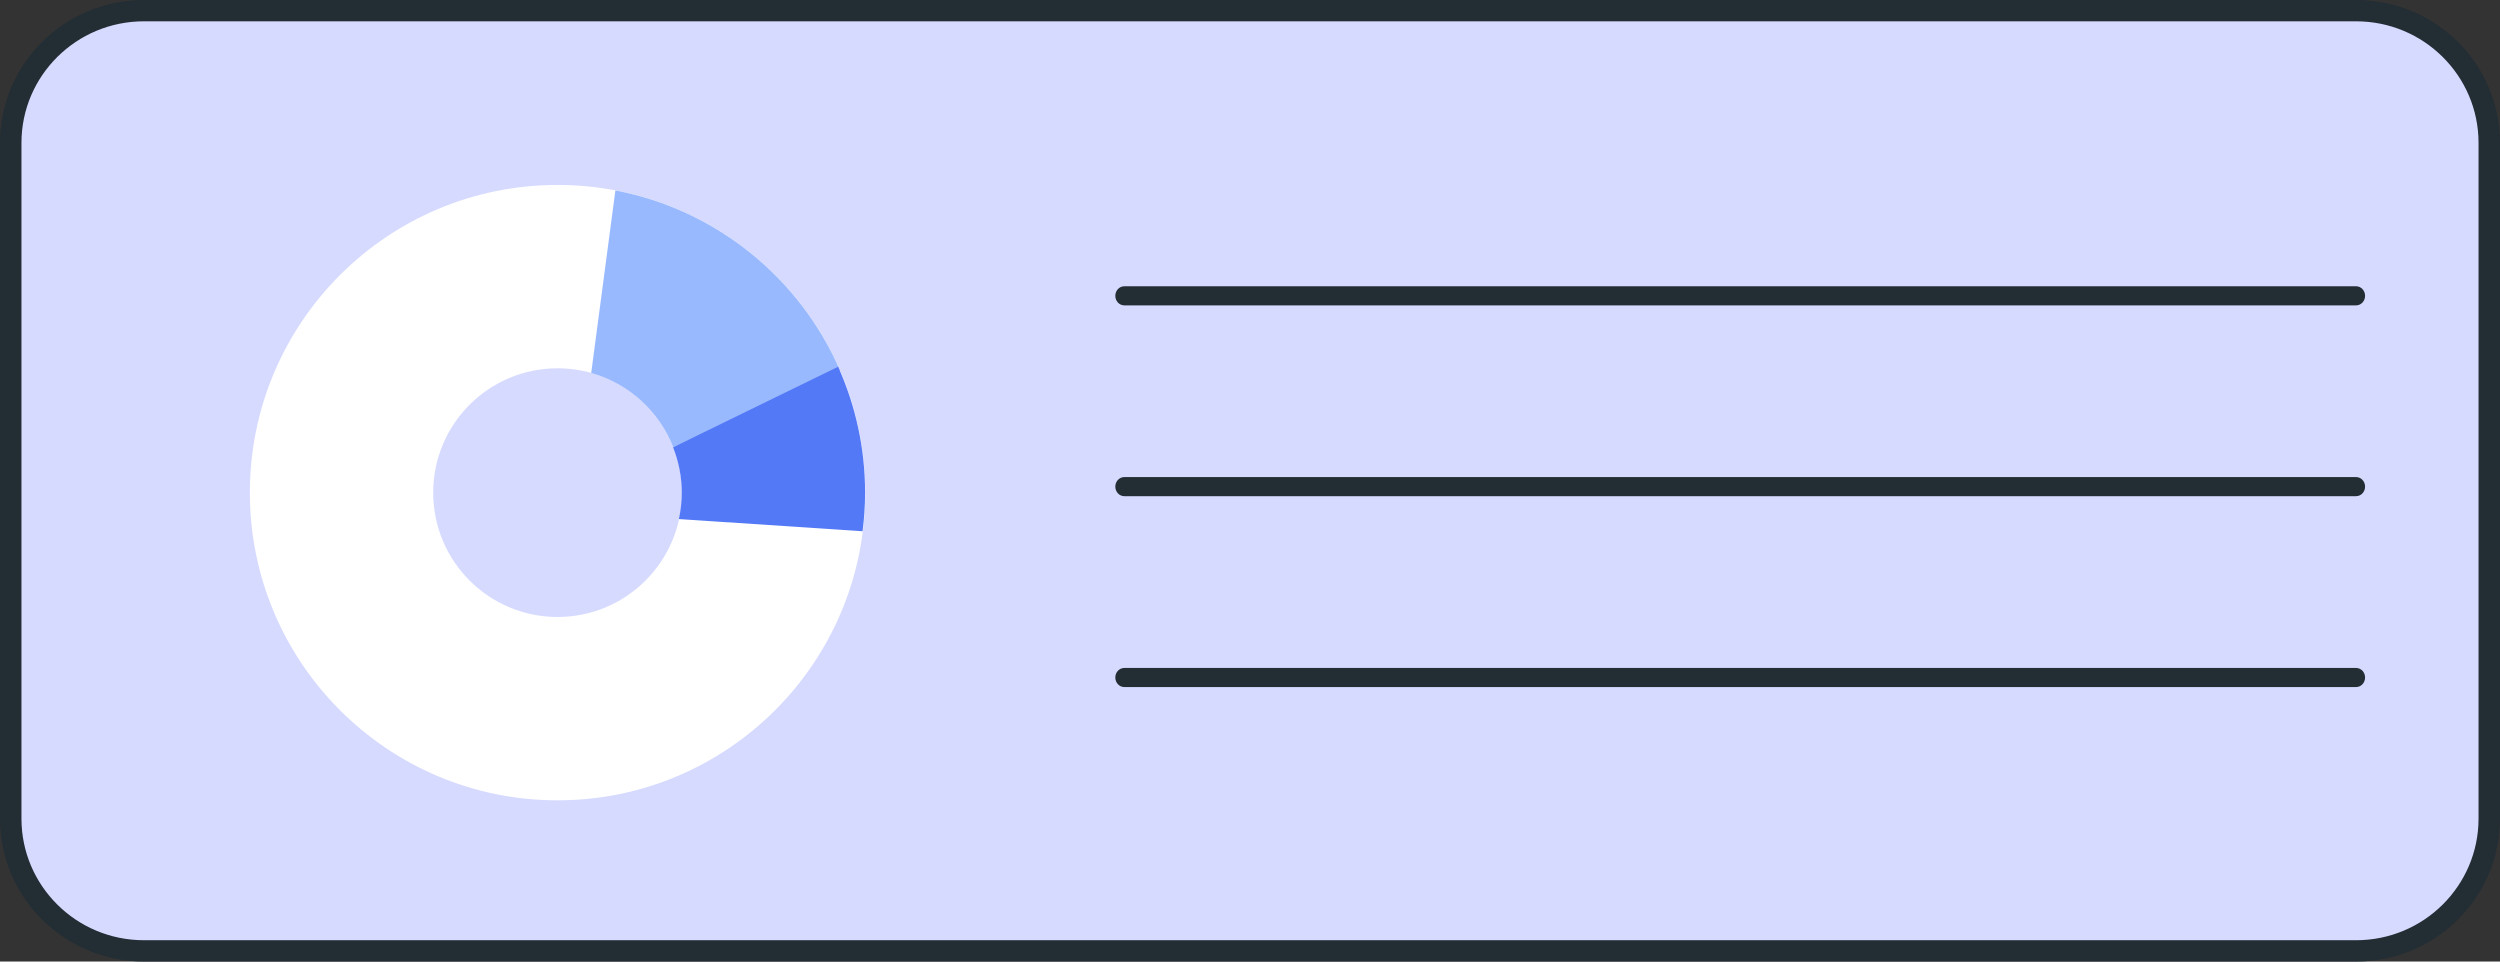
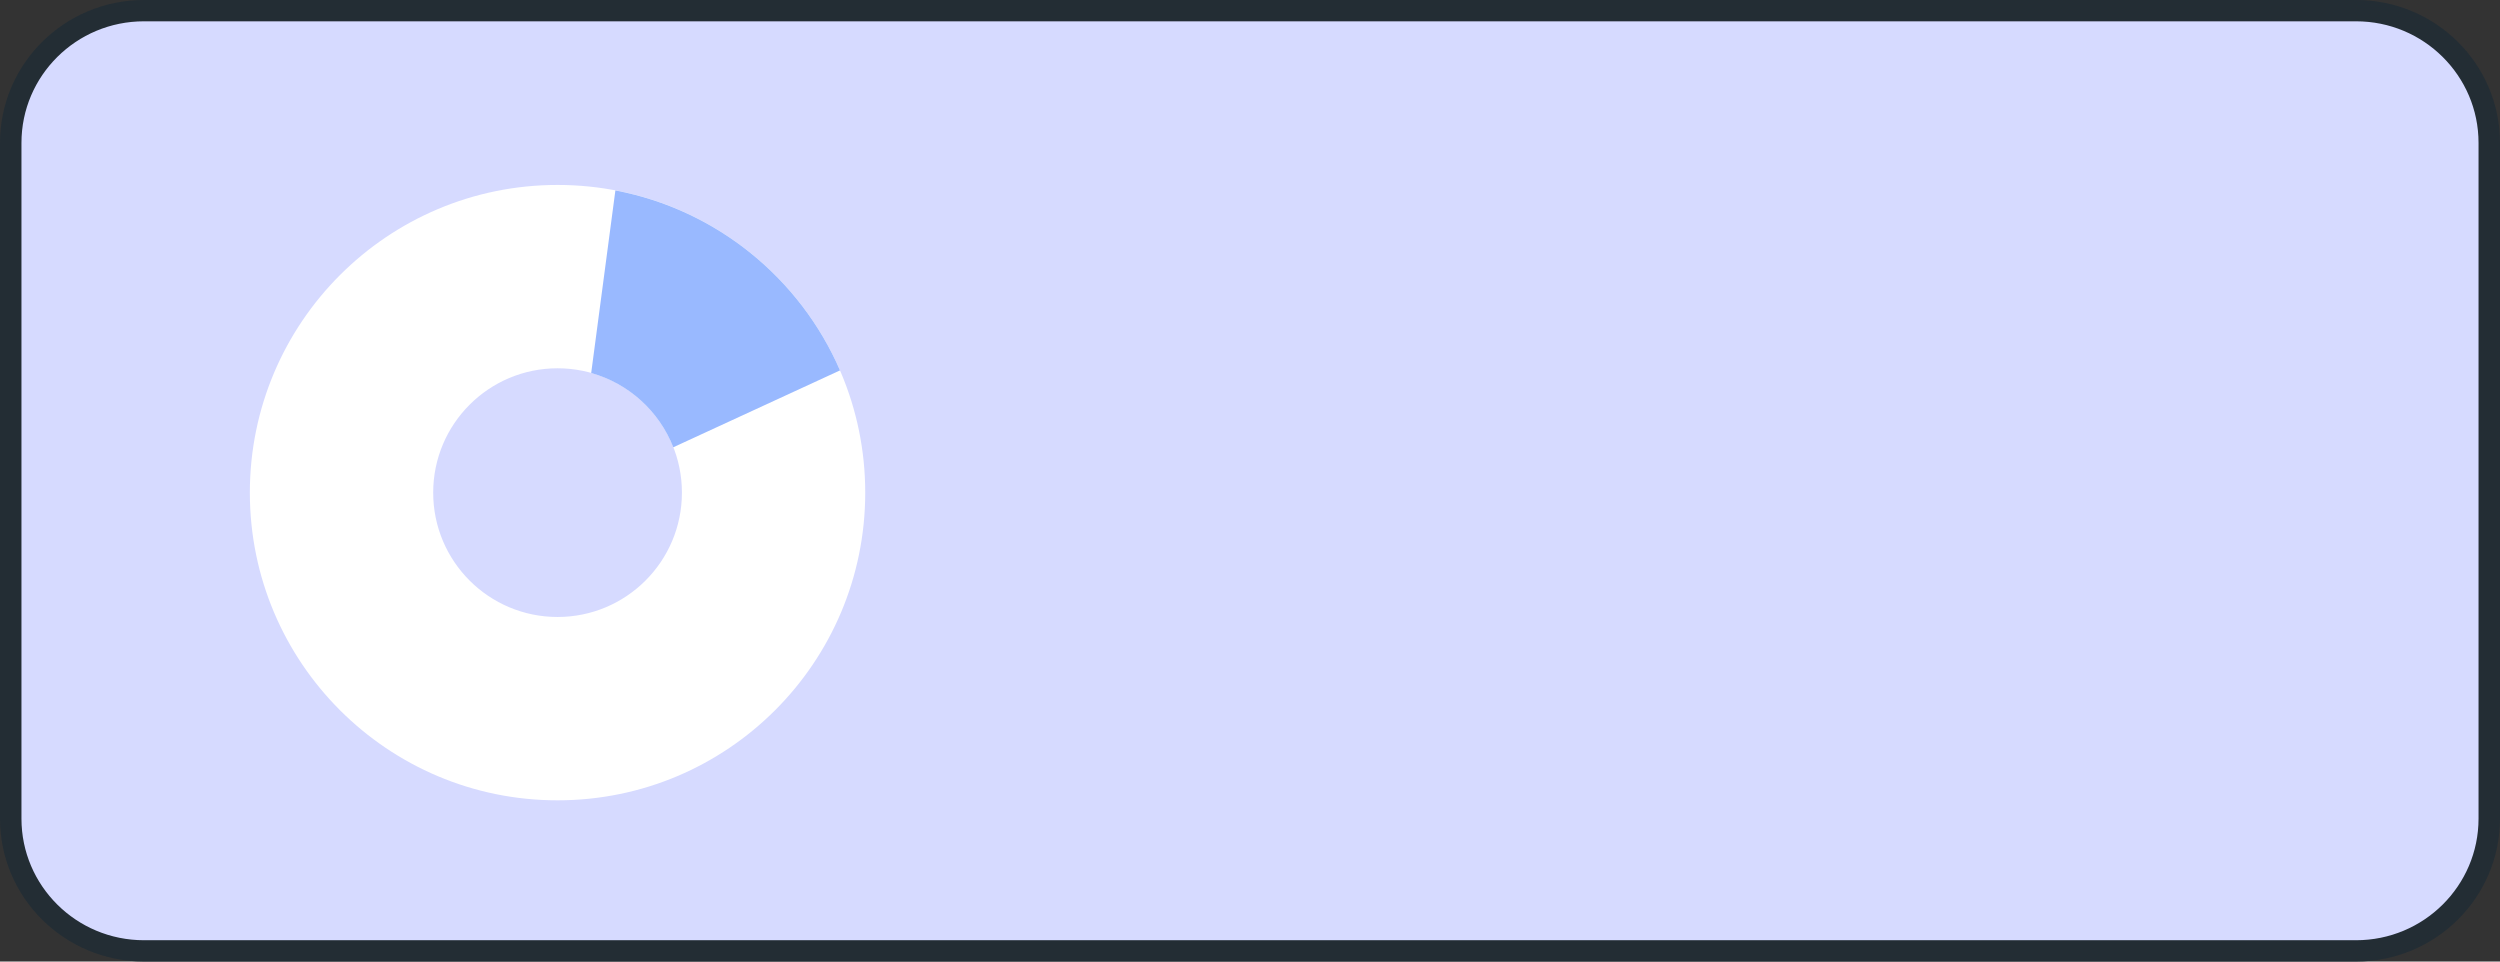
<svg xmlns="http://www.w3.org/2000/svg" width="130" height="50" viewBox="0 0 130 50" fill="none">
  <rect x="0" y="0" width="130" height="50" fill="#333333" stroke="none" />
  <path d="M7.491 49.441H122.517C126.344 49.441 129.445 46.363 129.445 42.564V7.427C129.445 3.628 126.344 0.55 122.517 0.55H7.491C3.664 0.55 0.562 3.628 0.562 7.427V42.564C0.562 46.363 3.663 49.441 7.491 49.441Z" fill="#D6DAFF" />
  <path d="M28.993 32.083C25.421 32.083 22.526 29.188 22.526 25.618C22.526 22.046 25.421 19.151 28.993 19.151C32.564 19.151 35.46 22.046 35.46 25.618C35.46 29.188 32.564 32.083 28.993 32.083ZM28.993 9.617C20.156 9.617 12.992 16.781 12.992 25.618C12.992 34.453 20.156 41.617 28.993 41.617C37.83 41.617 44.992 34.453 44.992 25.618C44.992 16.781 37.83 9.617 28.993 9.617Z" fill="white" />
  <path d="M32 9.903L30.742 19.396C32.698 19.944 34.276 21.387 35.011 23.258L43.68 19.261C41.605 14.474 37.259 10.902 32 9.903Z" fill="#99B9FF" />
-   <path d="M35 23.259C35.287 23.991 35.452 24.784 35.452 25.619C35.452 26.09 35.397 26.549 35.301 26.992L44.854 27.625C44.937 26.967 44.984 26.298 44.984 25.619C44.984 23.284 44.481 21.069 43.582 19.07L35 23.259Z" fill="#5479F7" />
  <path d="M7.487 49.446V48.892H122.513C124.274 48.892 125.864 48.185 127.018 47.04C128.171 45.894 128.884 44.316 128.884 42.568V7.432C128.884 5.683 128.171 4.106 127.018 2.96C125.864 1.815 124.274 1.108 122.513 1.108H7.487C5.726 1.108 4.136 1.815 2.982 2.96C1.829 4.106 1.116 5.683 1.116 7.432V42.568C1.116 44.317 1.829 45.894 2.982 47.04C4.136 48.185 5.726 48.892 7.487 48.892V49.446V50C3.352 50 0 46.673 0 42.568V7.432C0 3.327 3.352 0 7.487 0H122.513C126.648 0 130 3.327 130 7.432V42.568C130 46.673 126.648 50 122.513 50H7.487V49.446Z" fill="#232D34" />
-   <path d="M122.518 15.879H58.462C58.205 15.879 57.996 15.657 57.996 15.383C57.996 15.109 58.205 14.886 58.462 14.886H122.518C122.776 14.886 122.984 15.109 122.984 15.383C122.984 15.657 122.776 15.879 122.518 15.879Z" fill="#232D34" />
-   <path d="M122.518 25.801H58.462C58.205 25.801 57.996 25.578 57.996 25.305C57.996 25.031 58.205 24.808 58.462 24.808H122.518C122.776 24.808 122.984 25.031 122.984 25.305C122.984 25.578 122.776 25.801 122.518 25.801Z" fill="#232D34" />
-   <path d="M122.518 35.727H58.462C58.205 35.727 57.996 35.504 57.996 35.23C57.996 34.956 58.205 34.734 58.462 34.734H122.518C122.776 34.734 122.984 34.956 122.984 35.23C122.984 35.504 122.776 35.727 122.518 35.727Z" fill="#232D34" />
</svg>